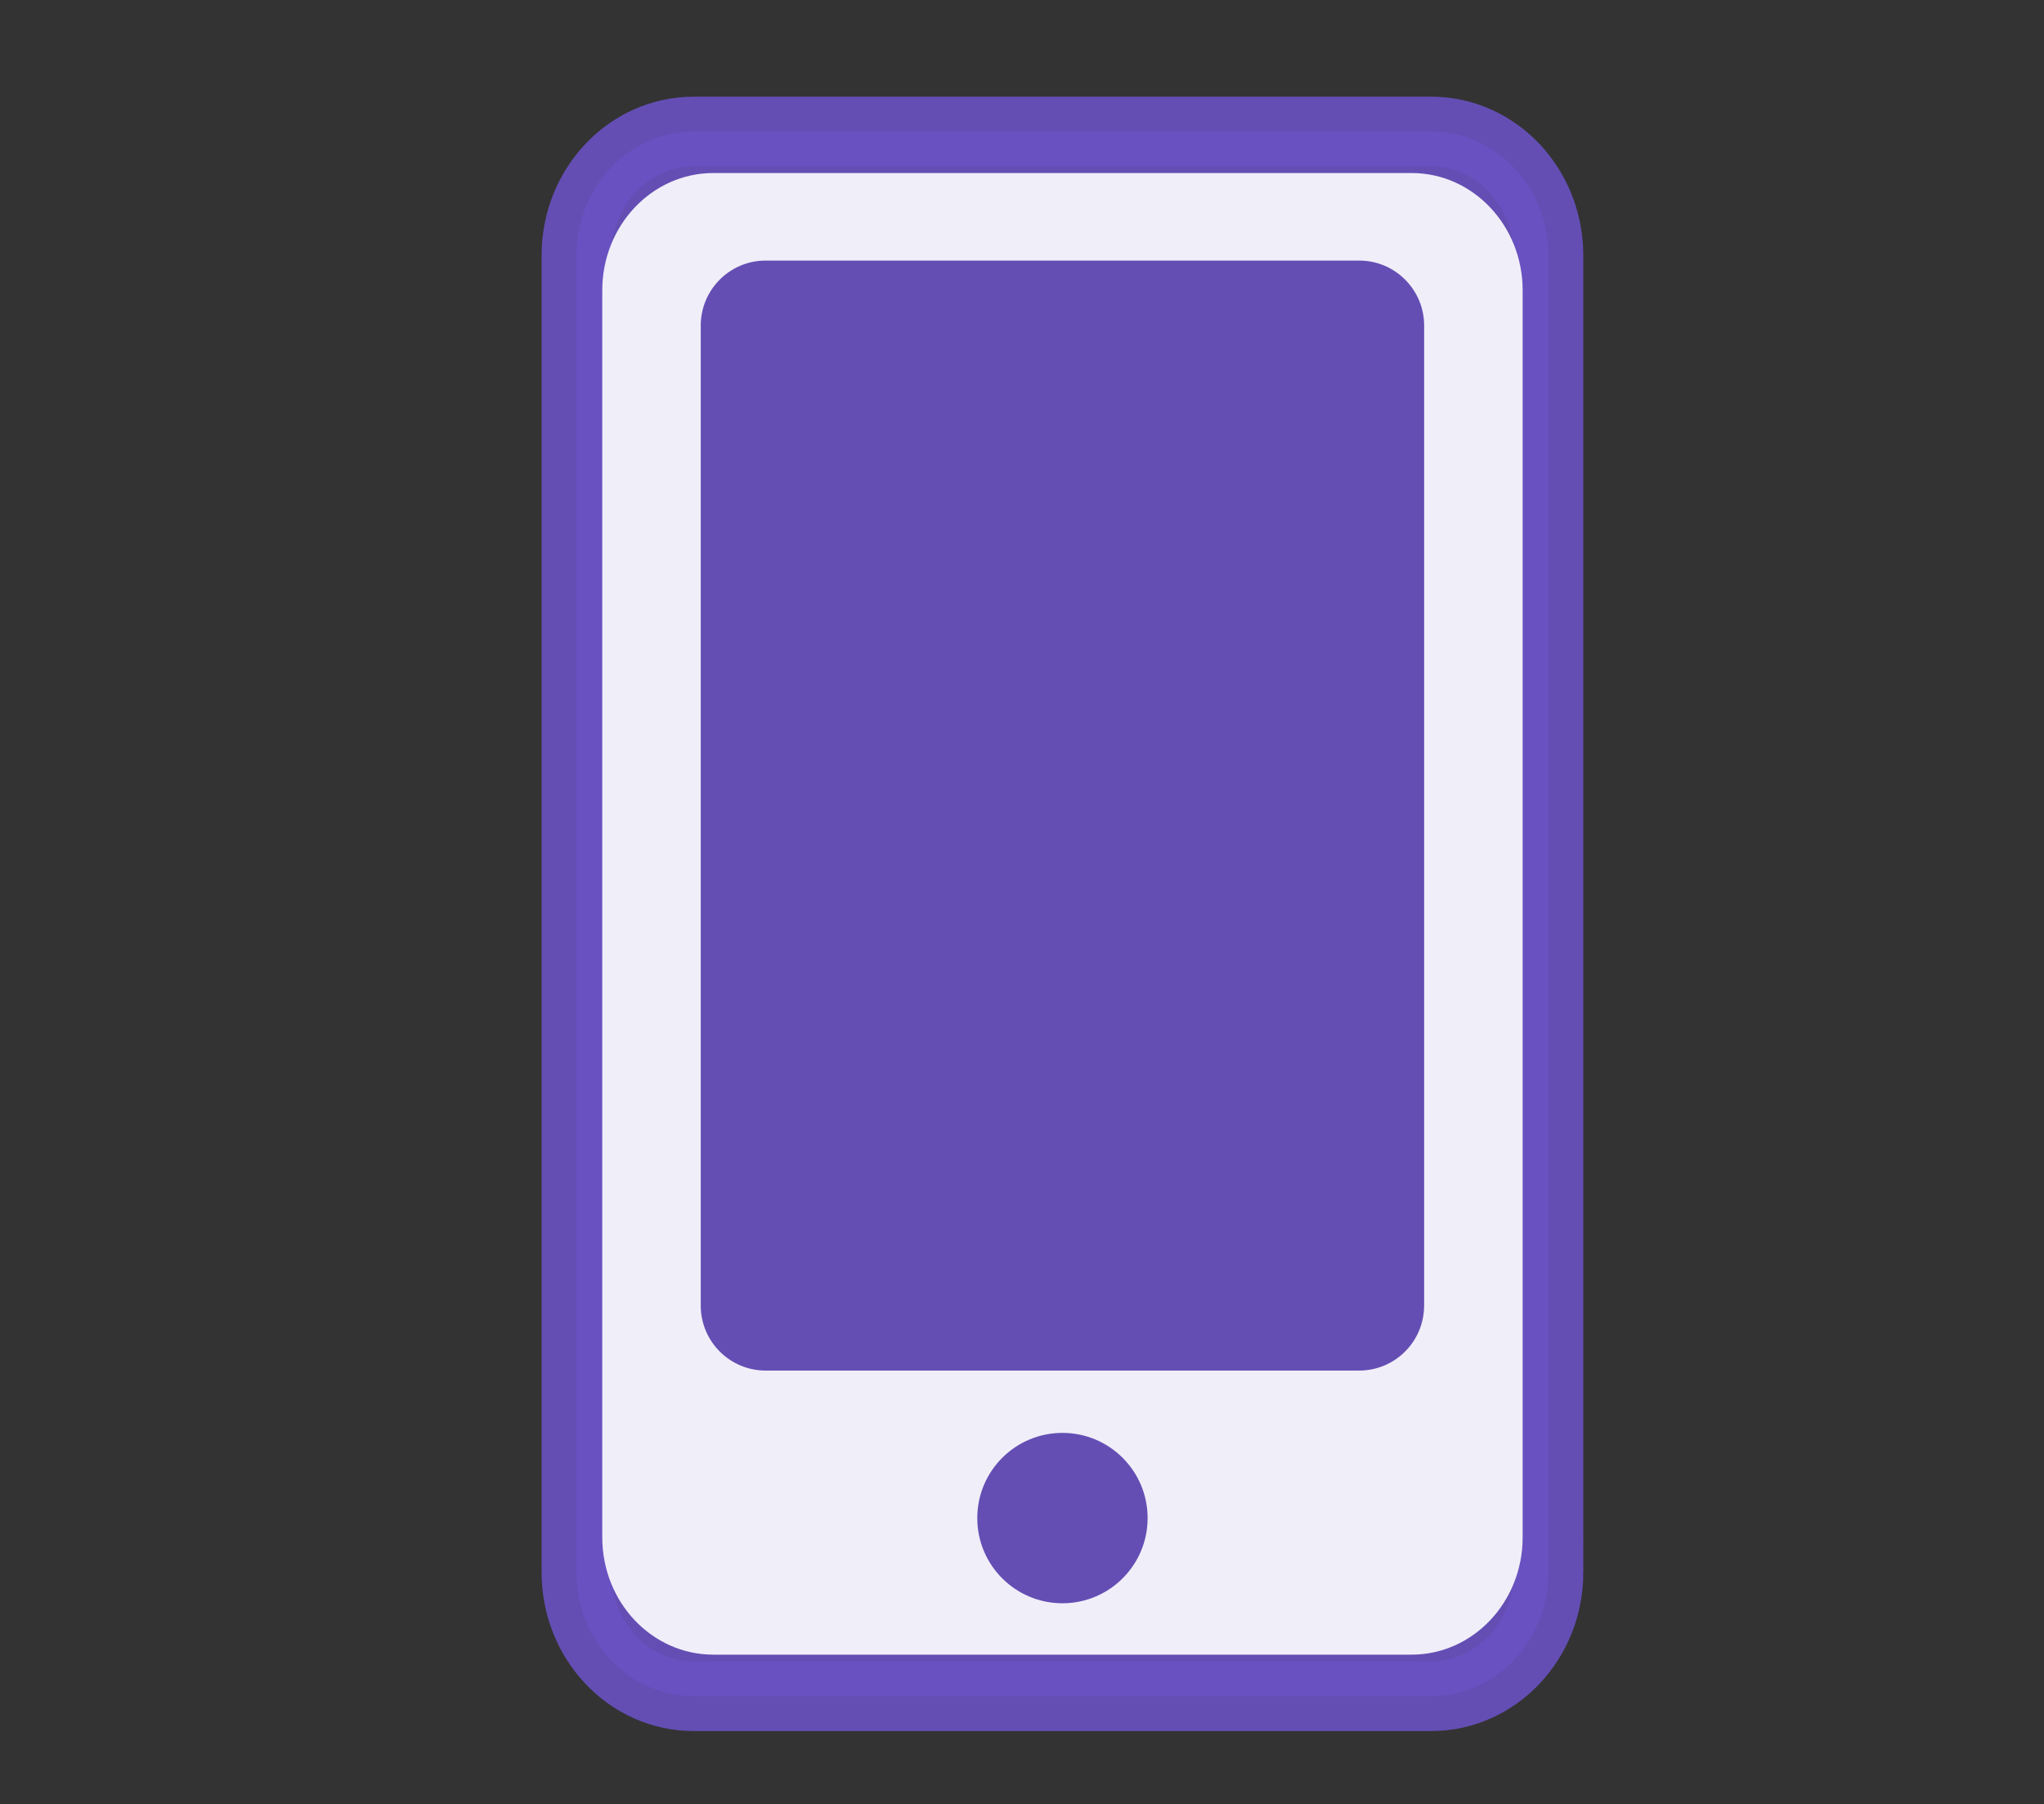
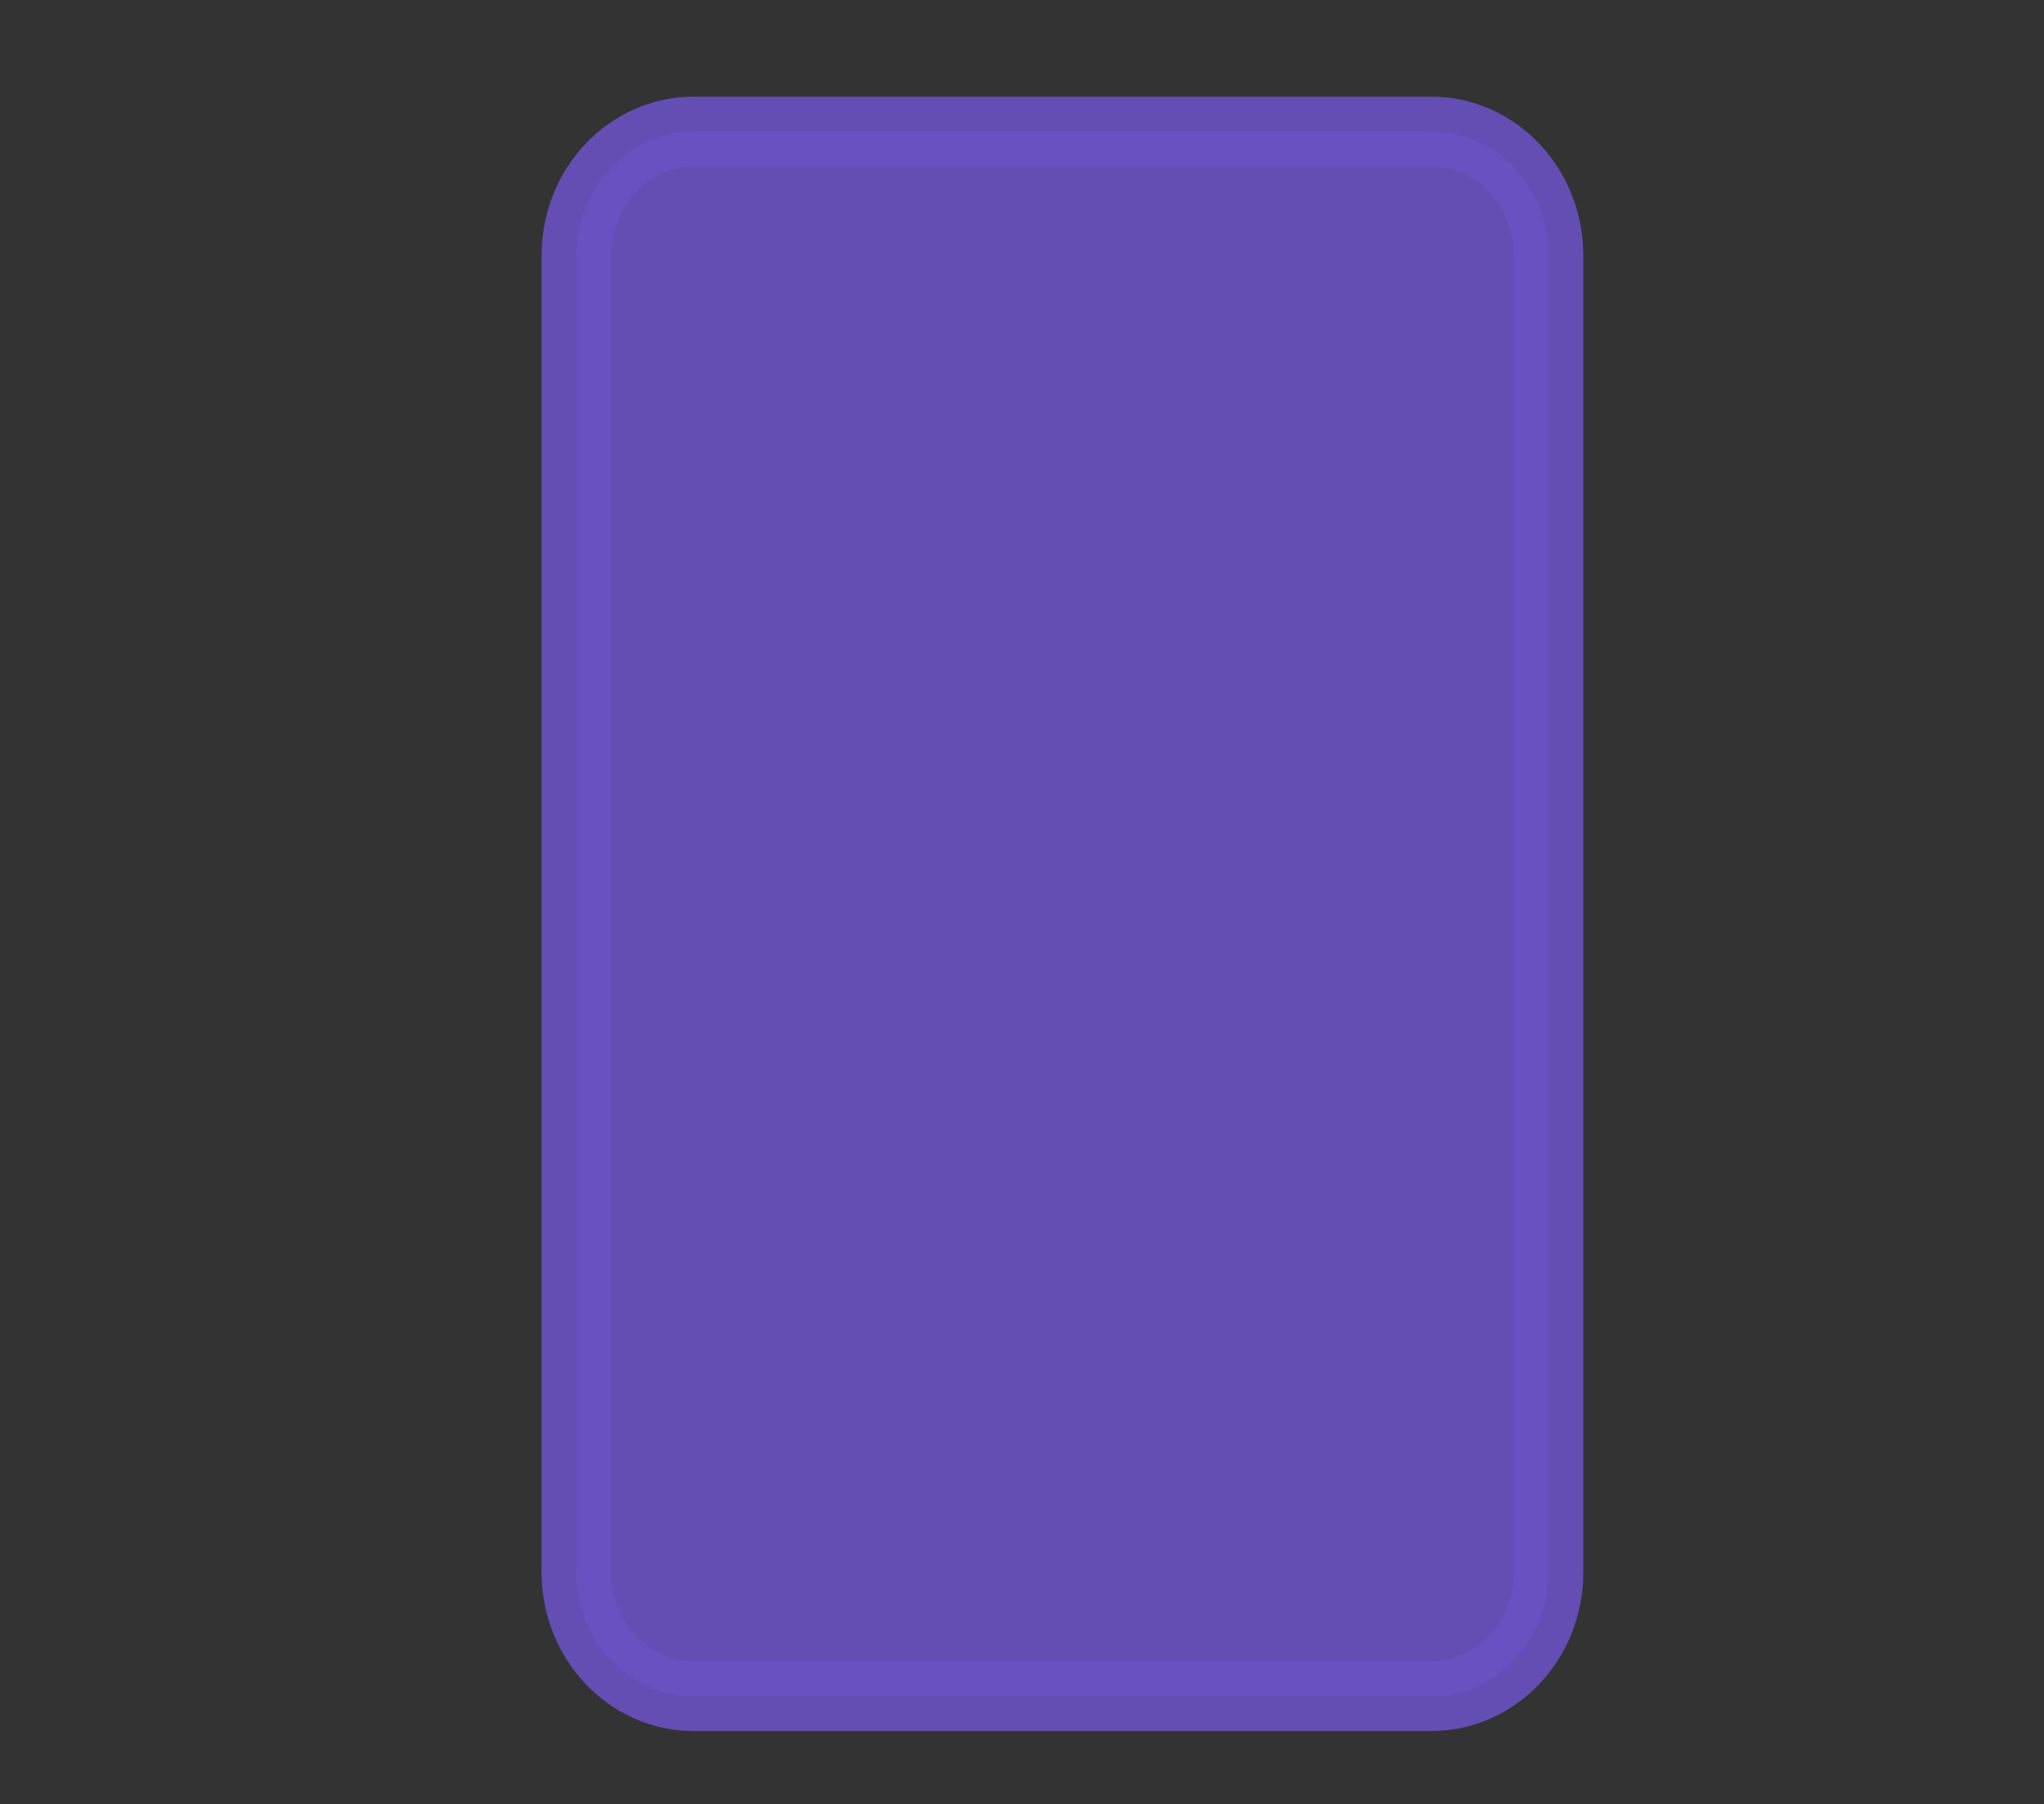
<svg xmlns="http://www.w3.org/2000/svg" version="1.1" id="Layer_1" x="0px" y="0px" width="66px" height="58.25px" viewBox="-11.875 0 66 58.25" enable-background="new -11.875 0 66 58.25" xml:space="preserve">
  <rect x="-11.875" y="0" width="66" height="58.25" fill="#333333" stroke="none" />
  <path opacity="0.9" fill="#6A51C2" stroke="#6A51C2" stroke-width="2.25" stroke-miterlimit="10" enable-background="new    " d="  M38.125,50.758c0,2.209-1.695,4-3.787,4H10.525c-2.092,0-3.787-1.791-3.787-4V8.246c0-2.209,1.695-4,3.787-4h23.812  c2.092,0,3.787,1.791,3.787,4V50.758z" />
  <g id="Layer_2">
</g>
-   <path opacity="0.9" fill="#FFFFFF" enable-background="new    " d="M33.705,5.586H11.158c-1.98,0-3.586,1.696-3.586,3.788V49.63  c0,2.093,1.604,3.787,3.586,3.787h22.547c1.98,0,3.586-1.694,3.586-3.787V9.374C37.291,7.282,35.686,5.586,33.705,5.586z   M22.431,51.758c-1.519,0-2.75-1.23-2.75-2.75c0-1.519,1.231-2.75,2.75-2.75s2.75,1.231,2.75,2.75  C25.181,50.527,23.949,51.758,22.431,51.758z M34.109,42.148c0,1.158-0.938,2.098-2.098,2.098H12.849  c-1.157,0-2.097-0.938-2.097-2.098V10.51c0-1.158,0.938-2.098,2.097-2.098h19.163c1.158,0,2.098,0.939,2.098,2.098V42.148z" />
</svg>